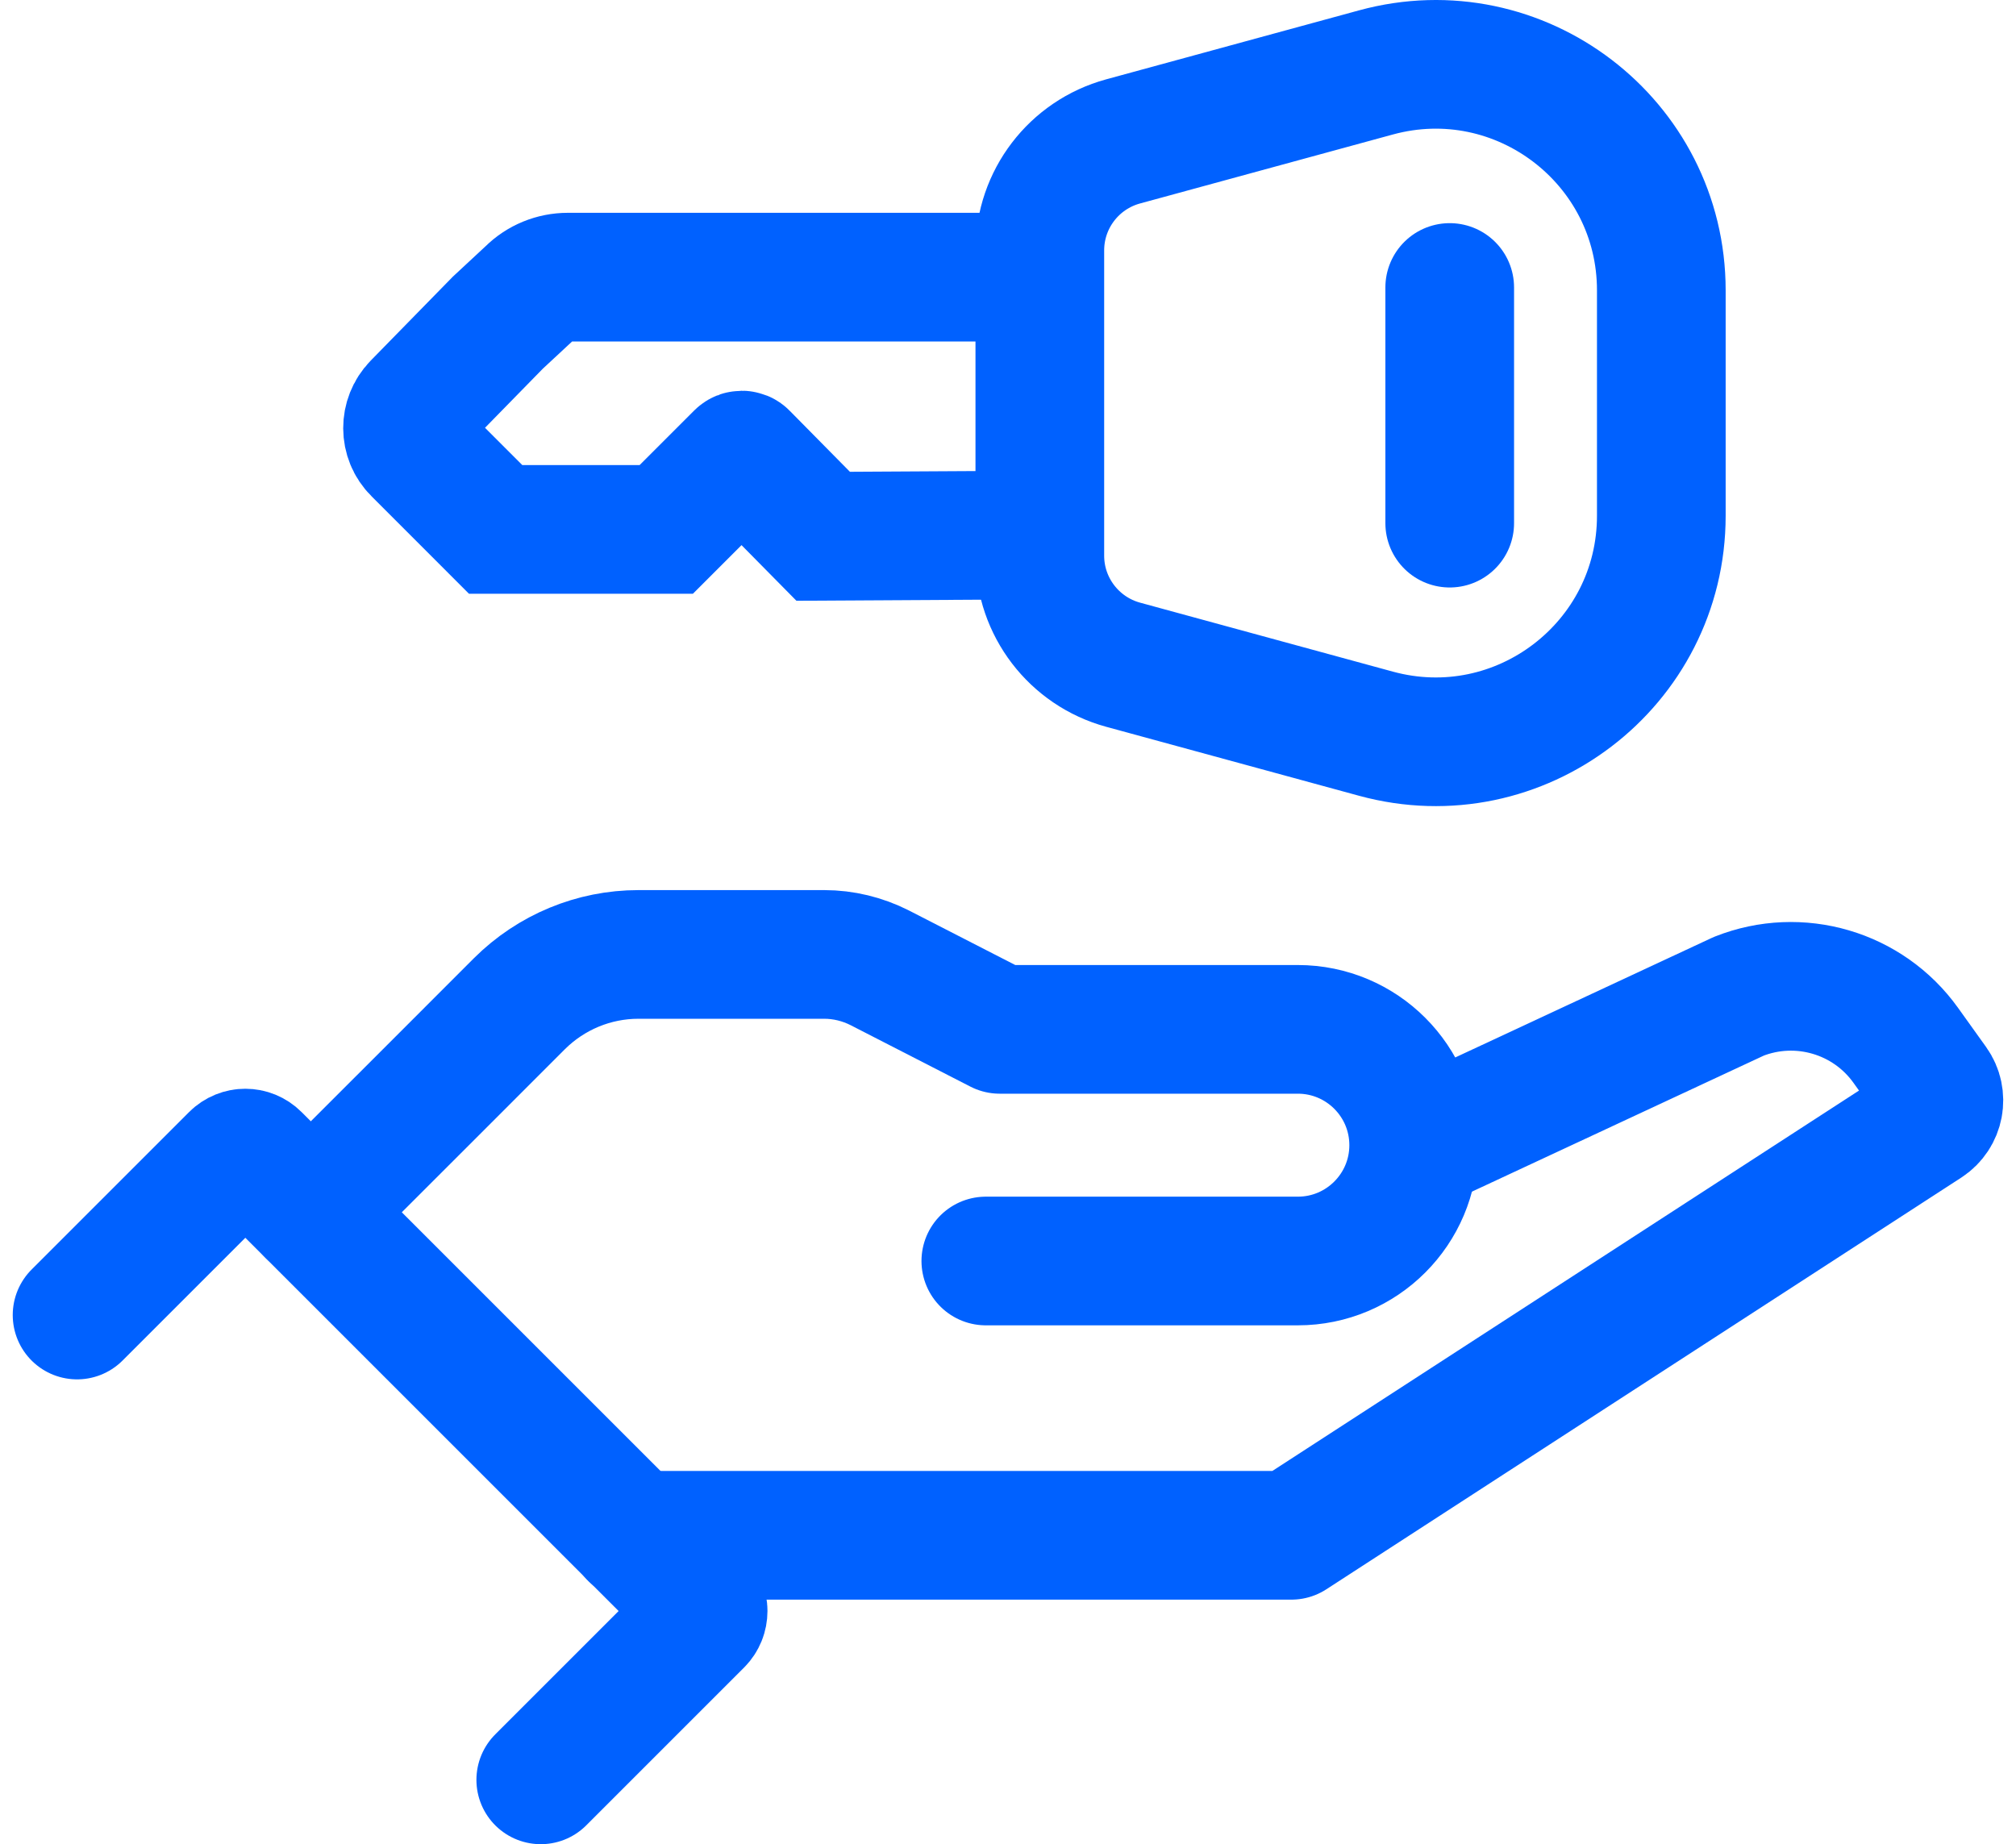
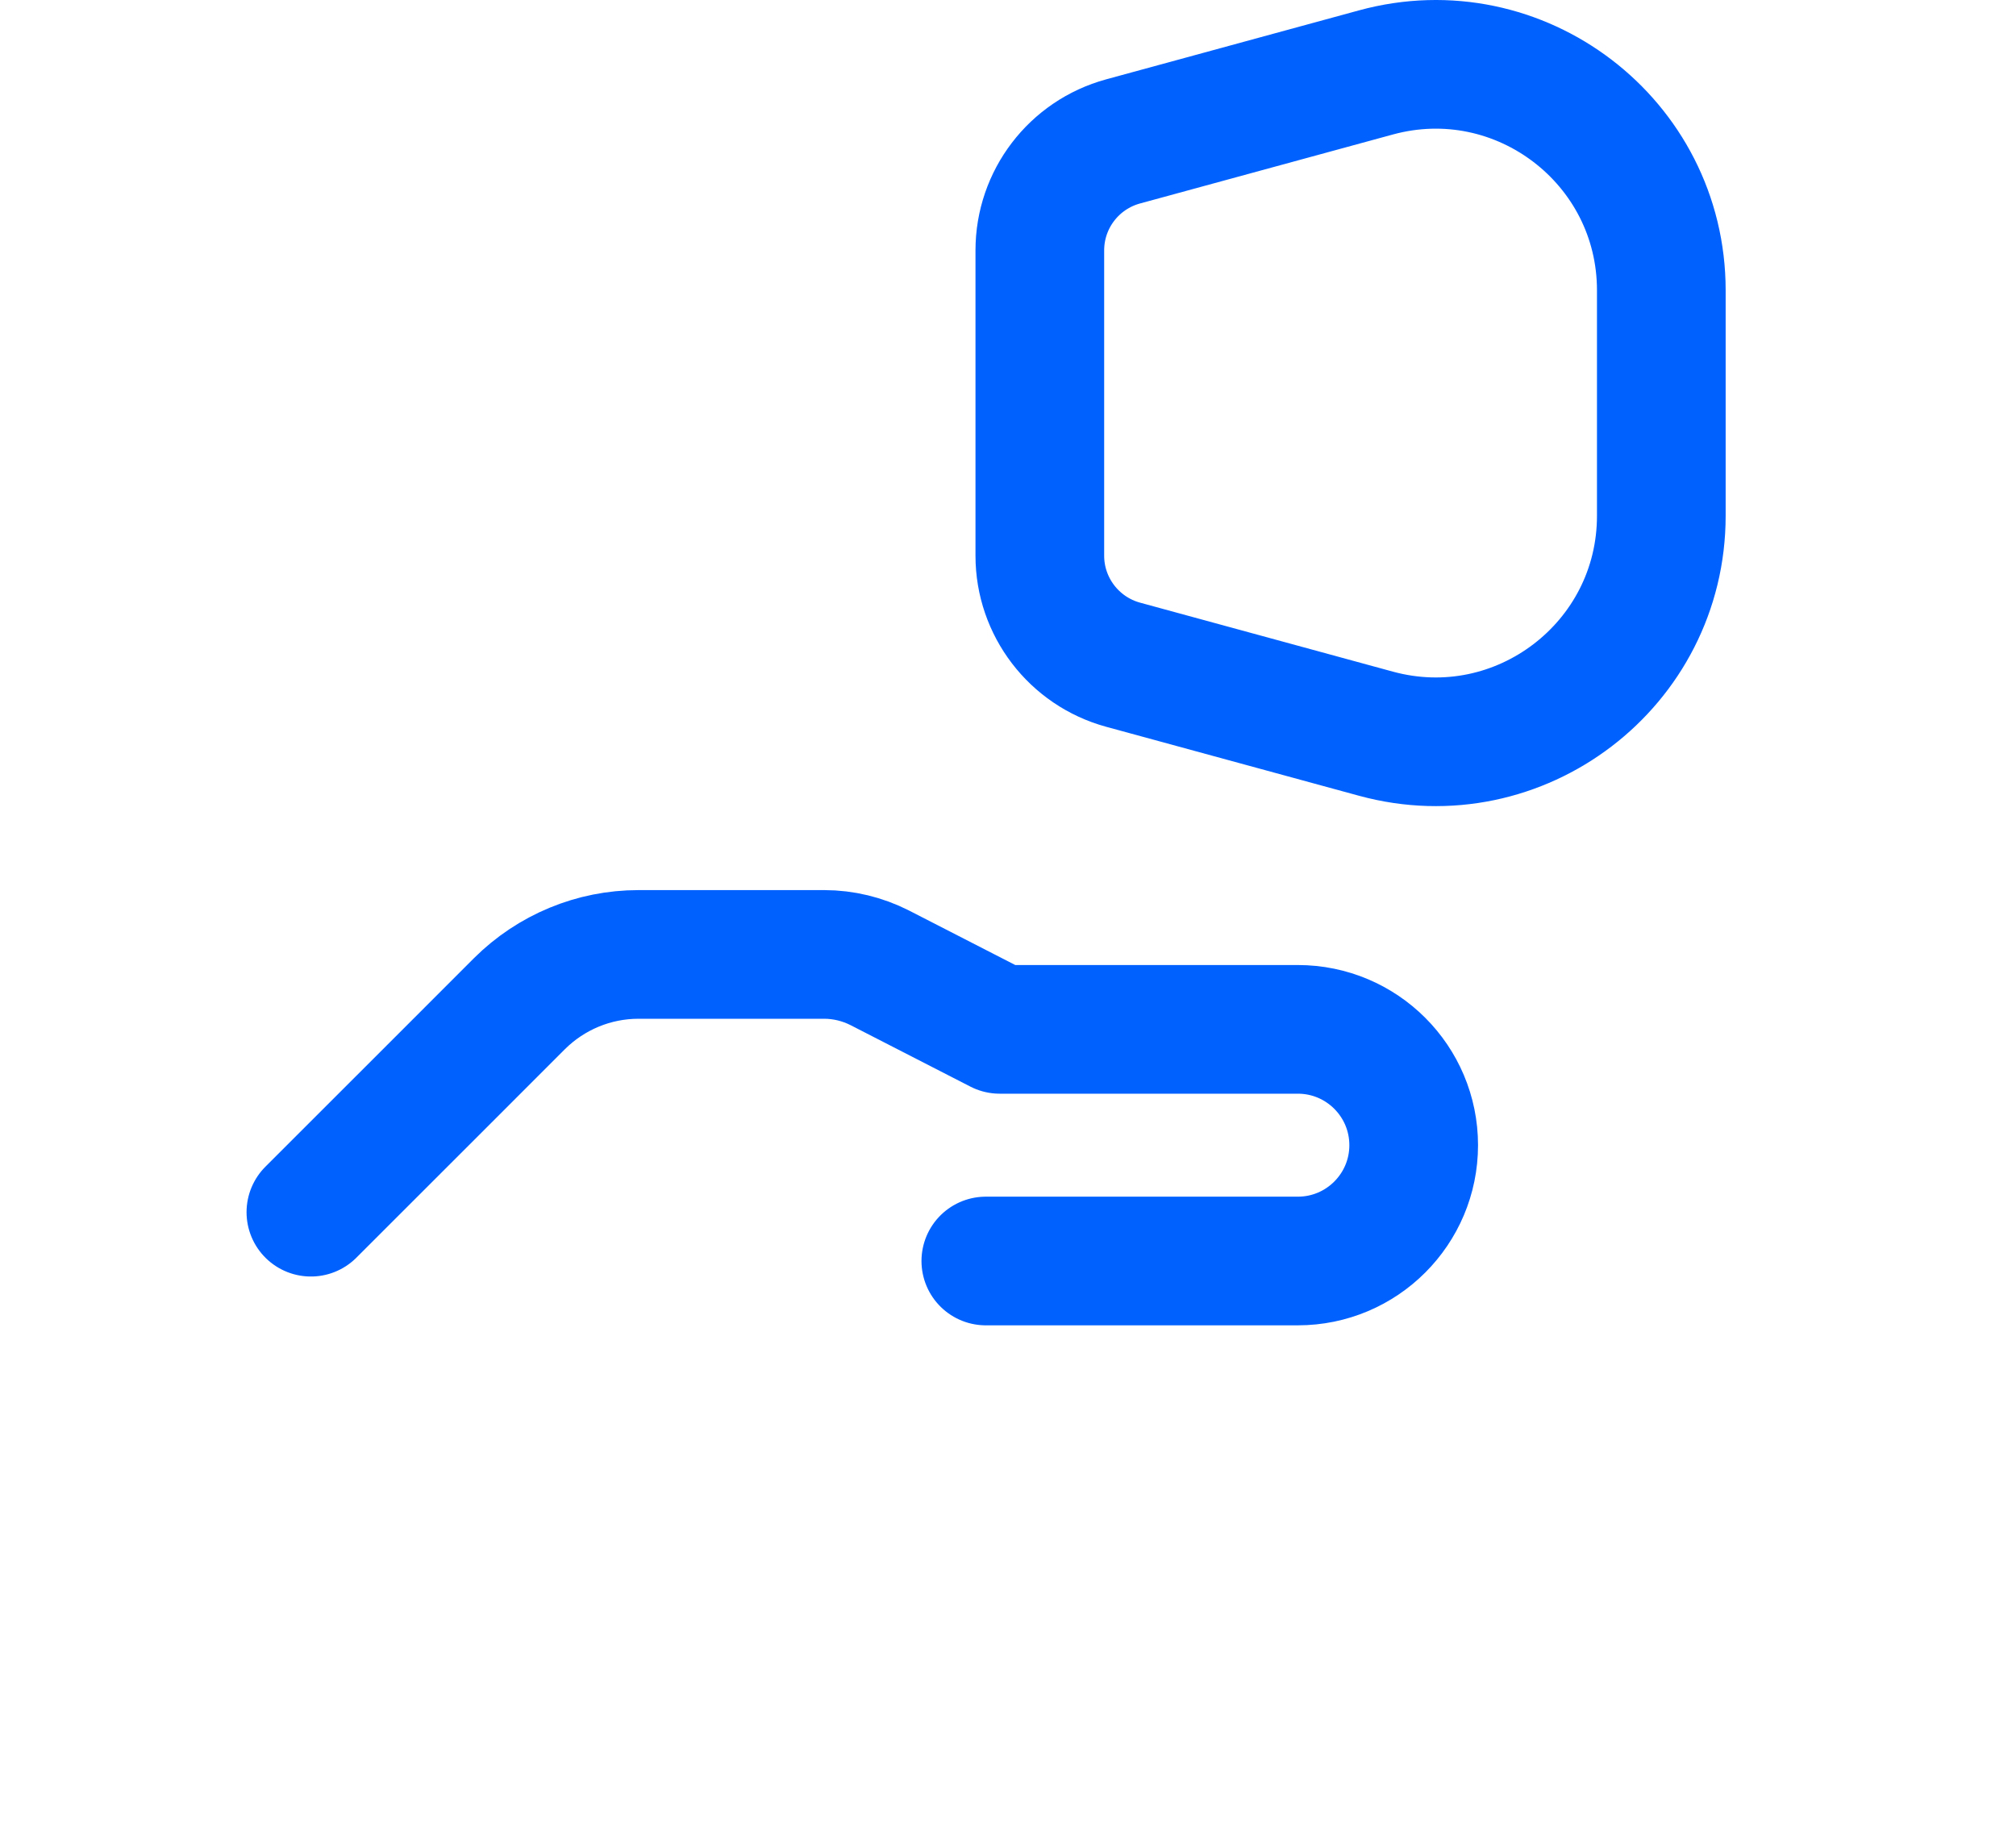
<svg xmlns="http://www.w3.org/2000/svg" width="47" height="43" viewBox="0 0 47 43" fill="none">
  <g id="Key Hand">
    <g id="Group 8684">
-       <path id="Vector" d="M24.071 6.462H13.24C12.909 6.462 12.592 6.591 12.359 6.824L11.607 7.523L9.714 9.458C9.429 9.751 9.429 10.221 9.721 10.509L11.555 12.344H15.533L17.246 10.631C17.274 10.604 17.319 10.604 17.343 10.631L19.191 12.504L24.071 12.476" stroke="#0061FF" stroke-width="3" stroke-miterlimit="10" stroke-linecap="round" />
-       <path id="Vector_2" d="M38.731 11.855V12.026C38.731 15.499 35.428 18.022 32.077 17.107L26.184 15.499C25.039 15.186 24.242 14.145 24.242 12.958V5.838C24.242 4.651 25.036 3.61 26.184 3.297L32.077 1.689C35.428 0.774 38.731 3.297 38.731 6.77V11.852V11.855Z" stroke="#0061FF" stroke-width="3" stroke-miterlimit="10" stroke-linecap="round" />
-       <path id="Vector_3" d="M33.798 6.703V12.198" stroke="#0061FF" stroke-width="3" stroke-miterlimit="10" stroke-linecap="round" />
+       <path id="Vector_2" d="M38.731 11.855V12.026C38.731 15.499 35.428 18.022 32.077 17.107L26.184 15.499C25.039 15.186 24.242 14.145 24.242 12.958V5.838C24.242 4.651 25.036 3.61 26.184 3.297L32.077 1.689C35.428 0.774 38.731 3.297 38.731 6.77V11.852V11.855" stroke="#0061FF" stroke-width="3" stroke-miterlimit="10" stroke-linecap="round" />
    </g>
    <g id="Group 8685">
-       <path id="Vector_4" d="M1.797 30.662L5.469 26.99C5.608 26.851 5.831 26.851 5.97 26.99L16.286 37.306C16.428 37.449 16.428 37.678 16.286 37.821L12.607 41.5" stroke="#0061FF" stroke-width="3" stroke-linecap="round" stroke-linejoin="round" />
      <path id="Vector_5" d="M22.983 29.402H30.257C31.75 29.402 32.958 28.191 32.958 26.702C32.958 25.209 31.747 24.001 30.257 24.001H23.307L20.512 22.567C20.108 22.362 19.663 22.254 19.214 22.254H14.884C13.843 22.254 12.848 22.668 12.11 23.402L10.384 25.129L7.248 28.264" stroke="#0061FF" stroke-width="3" stroke-linecap="round" stroke-linejoin="round" />
-       <path id="Vector_6" d="M33.406 26.554L40.537 23.23C41.943 22.673 43.551 23.143 44.431 24.375L45.082 25.284C45.295 25.583 45.218 25.997 44.908 26.199L30.106 35.798H14.771" stroke="#0061FF" stroke-width="3" stroke-linecap="round" stroke-linejoin="round" />
    </g>
  </g>
</svg>